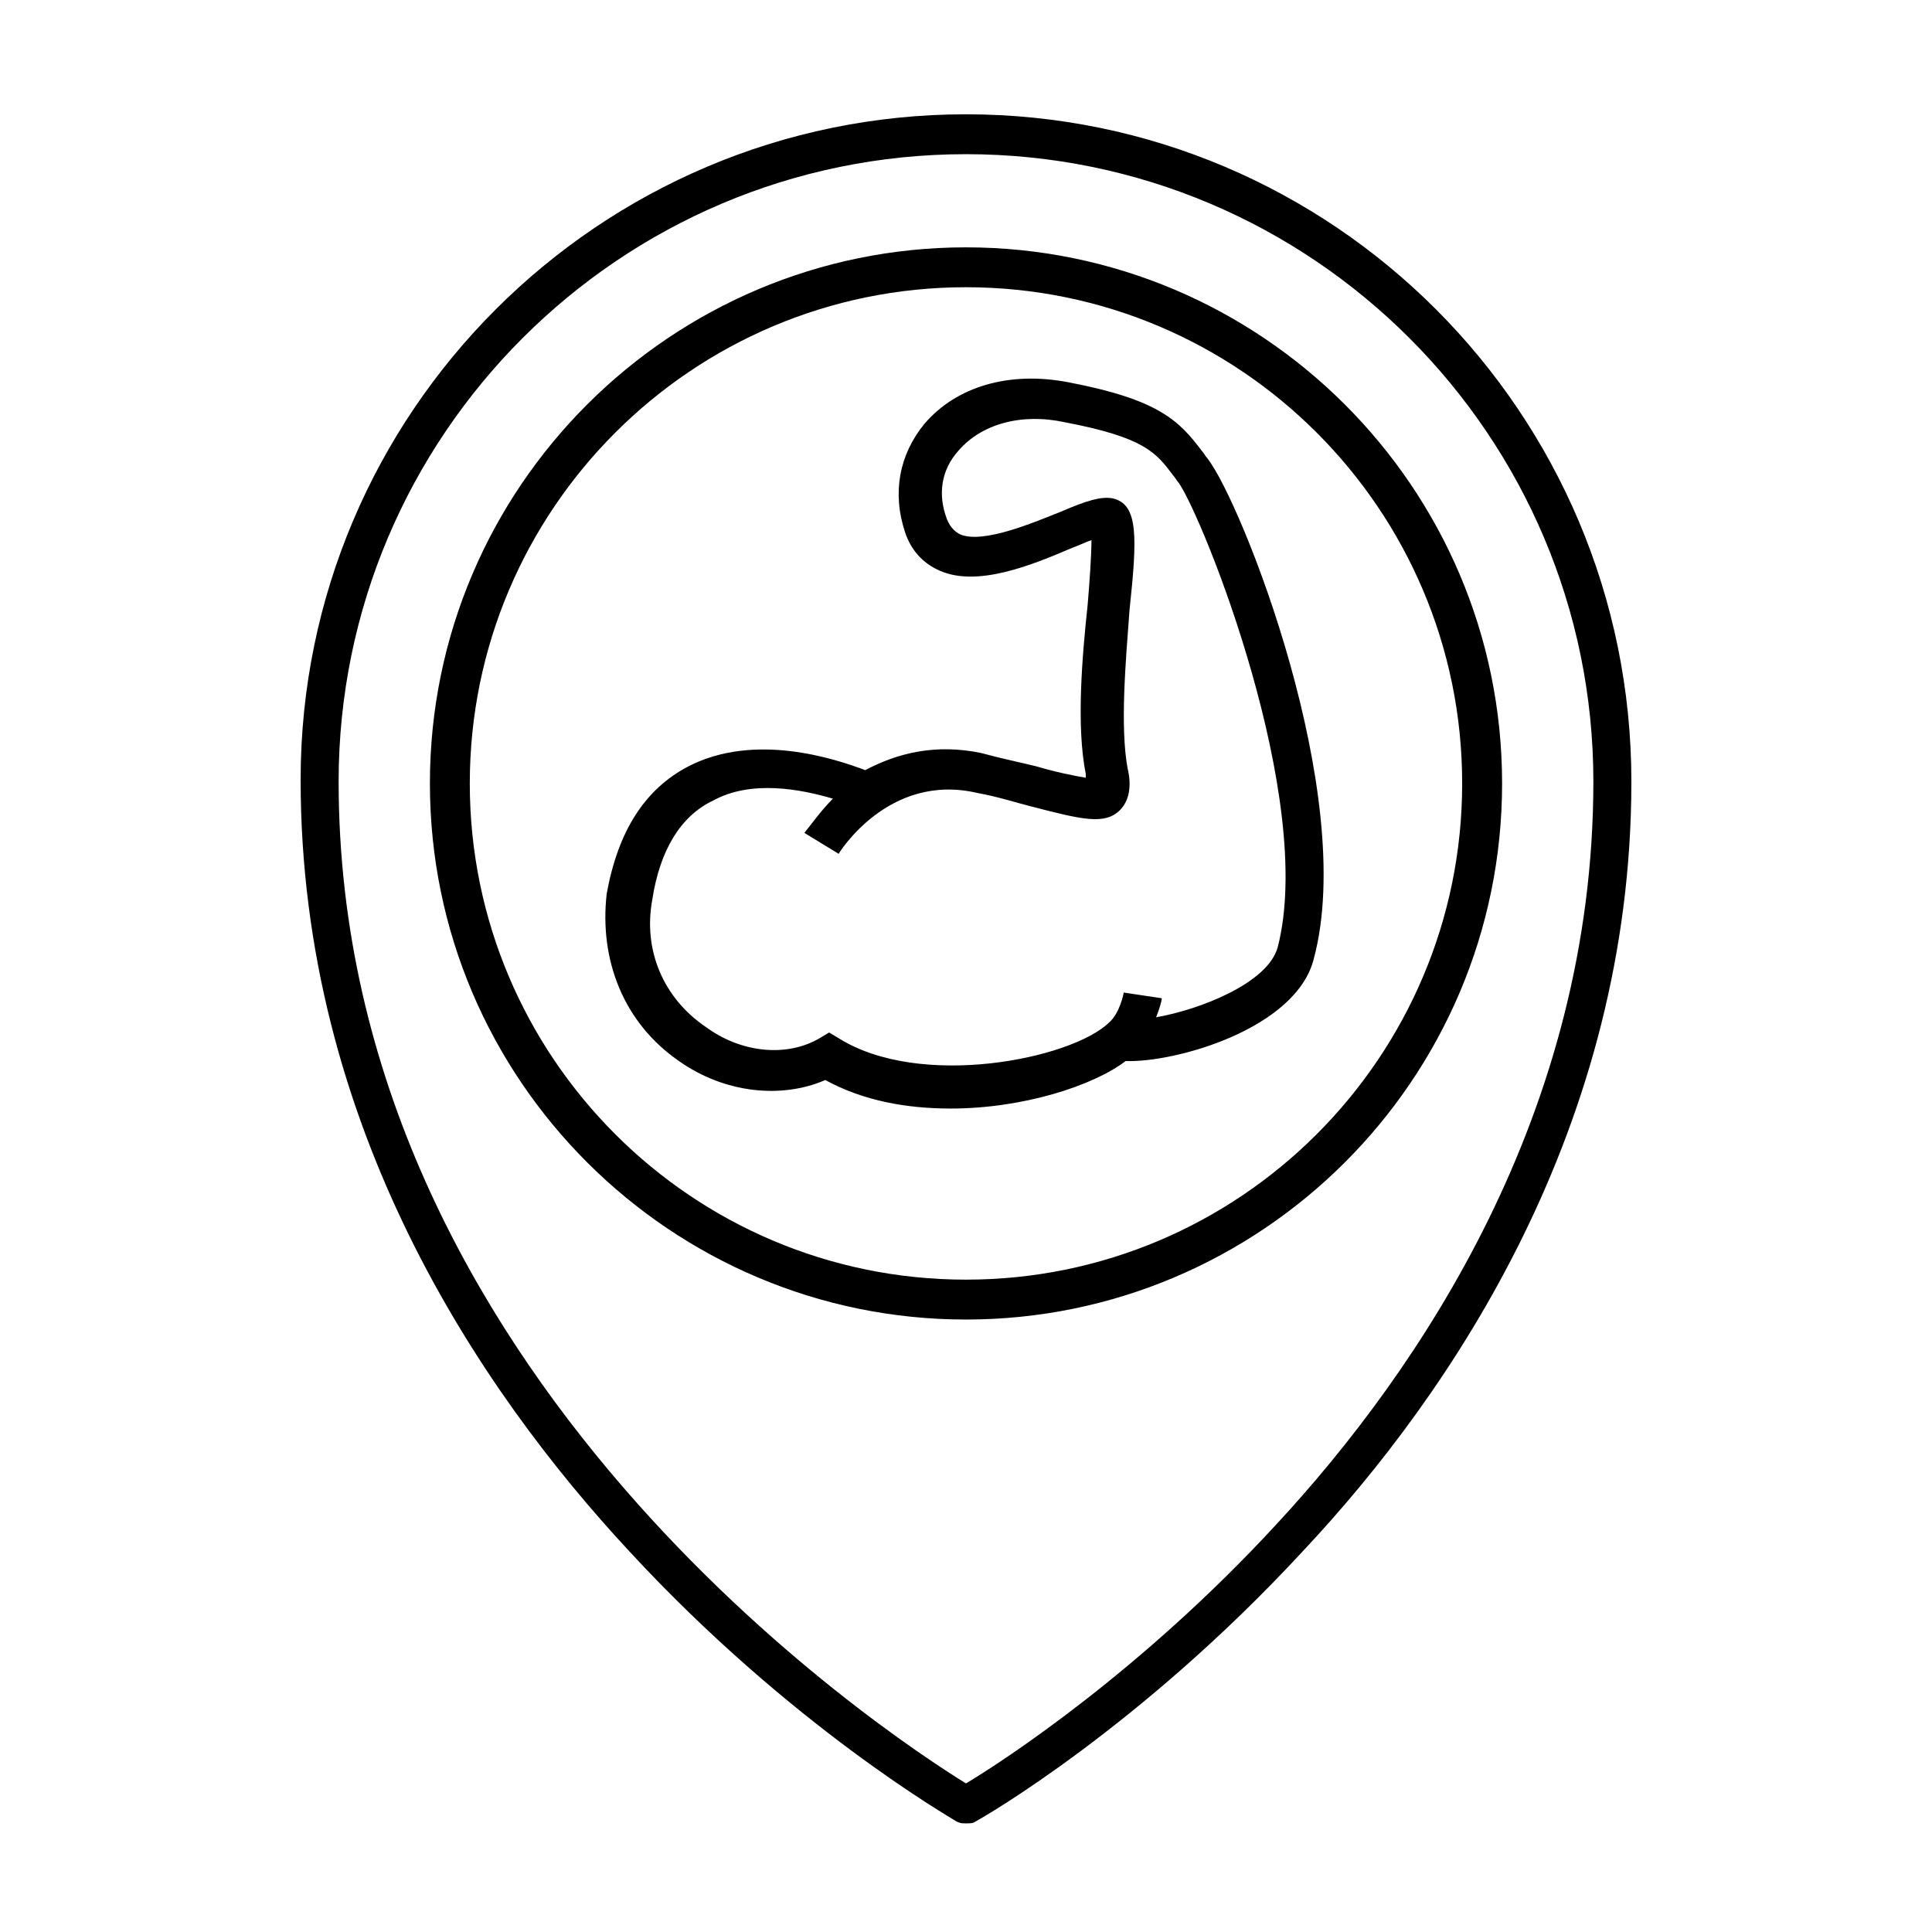
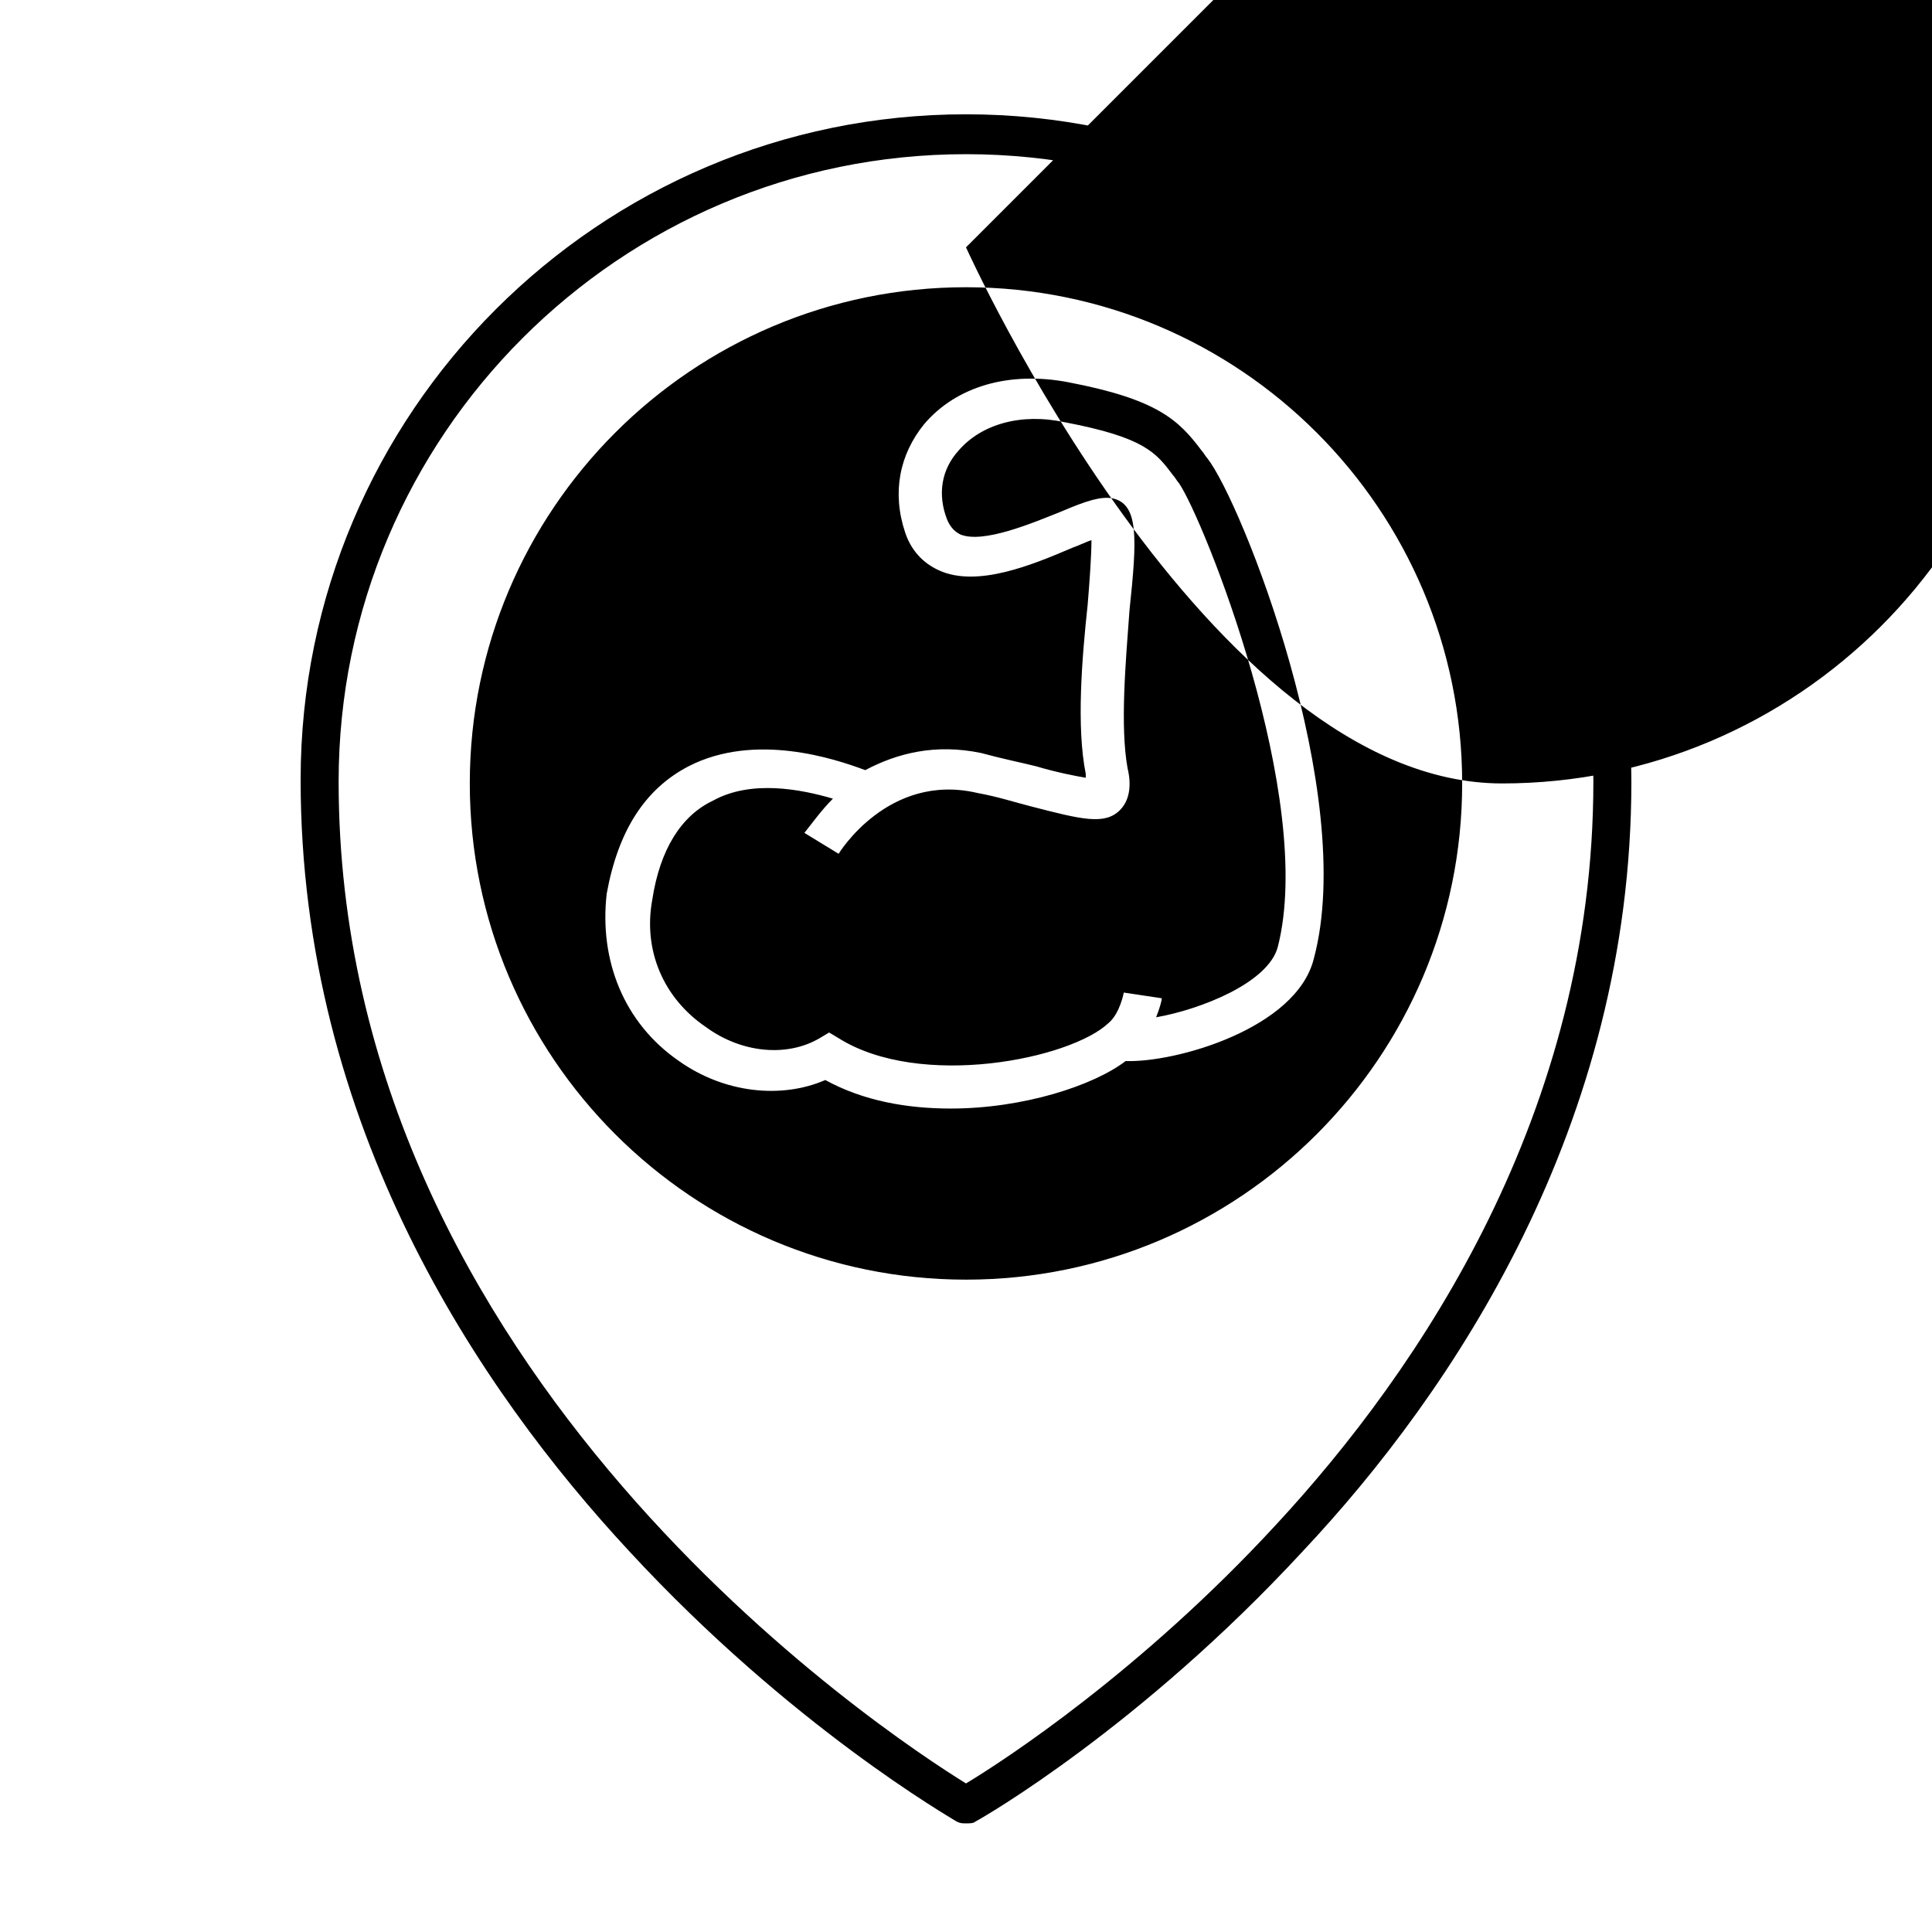
<svg xmlns="http://www.w3.org/2000/svg" fill="#000000" width="800px" height="800px" version="1.1" viewBox="144 144 512 512">
-   <path d="m400 174.29c-97.234 0-176.33 79.098-176.33 176.33 0 91.691 47.359 161.72 87.16 204.55 42.824 46.352 85.145 70.535 86.656 71.539 1.008 0.504 1.512 0.504 2.519 0.504 1.008 0 2.016 0 2.519-0.504 2.016-1.008 43.832-25.191 86.656-71.539 39.793-42.32 87.152-112.85 87.152-204.04 0-97.738-79.098-176.84-176.33-176.84zm82.121 373.82c-35.773 38.793-72.047 62.473-82.121 68.52-21.16-13.098-166.26-108.32-166.26-265.51 0-91.691 74.562-166.26 166.26-166.26 91.691 0 166.26 74.562 166.26 166.26-0.004 87.664-45.848 155.68-84.137 196.99zm-18.141-282.64c-0.504-0.504-1.008-1.512-1.512-2.016-6.047-8.062-11.586-13.602-35.266-18.137-15.617-3.023-29.727 1.008-38.289 11.082-6.551 8.062-8.566 18.137-5.039 28.719 1.512 4.535 4.535 8.062 9.07 10.078 10.078 4.535 24.688-1.512 35.266-6.047 1.512-0.504 3.527-1.512 5.039-2.016 0 4.031-0.504 11.082-1.008 17.129-1.512 14.105-3.023 32.242-0.504 44.84v1.008c-3.023-0.504-8.062-1.512-13.098-3.023-4.031-1.008-9.07-2.016-14.609-3.527-12.09-2.519-22.168 0-30.73 4.535-8.062-3.023-29.223-10.078-46.855-1.008-11.586 6.047-18.641 17.129-21.664 33.754-2.019 17.637 4.531 34.262 19.141 44.336 12.09 8.566 27.207 10.078 38.793 5.039 10.078 5.543 21.664 7.559 33.25 7.559 19.145 0 37.785-6.047 46.352-12.594 13.098 0.504 45.344-8.566 49.879-27.207 11.59-43.328-19.145-120.91-28.215-132.5zm18.645 129.48c-2.519 9.574-20.656 16.625-32.242 18.641 1.008-2.519 1.512-4.535 1.512-5.039l-10.078-1.512s-1.008 5.543-4.031 8.062c-10.078 9.574-49.879 17.633-71.539 4.031l-2.519-1.512-2.519 1.512c-8.566 5.039-20.656 4.031-30.23-3.023-11.082-7.559-16.625-20.152-14.105-33.754 2.016-13.098 7.559-22.168 16.121-26.199 10.078-5.543 23.176-3.023 31.738-0.504-3.023 3.023-5.543 6.551-7.559 9.07l9.07 5.543s13.098-21.664 36.777-16.121c5.543 1.008 10.078 2.519 14.105 3.527 13.602 3.527 19.648 5.039 23.68 1.008 3.527-3.527 2.519-9.07 2.016-11.082-2.016-11.082-0.504-28.215 0.504-41.816 2.016-19.145 2.519-28.215-4.535-29.727-3.023-0.504-6.551 0.504-13.602 3.527-7.559 3.023-20.656 8.566-26.703 6.047-1.008-0.504-2.519-1.512-3.527-4.031-2.519-6.551-1.512-13.098 3.023-18.137 6.047-7.055 16.625-10.078 28.215-7.559 21.16 4.031 24.184 8.062 28.719 14.105 0.504 0.504 1.008 1.512 1.512 2.016 6.551 9.566 36.273 83.629 26.199 122.93zm-82.625-185.4c-78.09 0-142.07 63.48-142.07 142.07s63.98 142.07 142.07 142.07c78.09 0 142.07-63.48 142.07-142.07s-63.984-142.07-142.07-142.07zm0 273.57c-72.547 0-131.5-58.945-131.5-131.5 0-72.547 58.945-131.5 131.5-131.5 72.547 0 131.49 58.949 131.49 131.5 0 72.547-58.945 131.5-131.49 131.5z" />
+   <path d="m400 174.29c-97.234 0-176.33 79.098-176.33 176.33 0 91.691 47.359 161.72 87.16 204.55 42.824 46.352 85.145 70.535 86.656 71.539 1.008 0.504 1.512 0.504 2.519 0.504 1.008 0 2.016 0 2.519-0.504 2.016-1.008 43.832-25.191 86.656-71.539 39.793-42.32 87.152-112.85 87.152-204.04 0-97.738-79.098-176.84-176.33-176.84zm82.121 373.82c-35.773 38.793-72.047 62.473-82.121 68.52-21.16-13.098-166.26-108.32-166.26-265.51 0-91.691 74.562-166.26 166.26-166.26 91.691 0 166.26 74.562 166.26 166.26-0.004 87.664-45.848 155.68-84.137 196.99zm-18.141-282.64c-0.504-0.504-1.008-1.512-1.512-2.016-6.047-8.062-11.586-13.602-35.266-18.137-15.617-3.023-29.727 1.008-38.289 11.082-6.551 8.062-8.566 18.137-5.039 28.719 1.512 4.535 4.535 8.062 9.07 10.078 10.078 4.535 24.688-1.512 35.266-6.047 1.512-0.504 3.527-1.512 5.039-2.016 0 4.031-0.504 11.082-1.008 17.129-1.512 14.105-3.023 32.242-0.504 44.84v1.008c-3.023-0.504-8.062-1.512-13.098-3.023-4.031-1.008-9.07-2.016-14.609-3.527-12.09-2.519-22.168 0-30.73 4.535-8.062-3.023-29.223-10.078-46.855-1.008-11.586 6.047-18.641 17.129-21.664 33.754-2.019 17.637 4.531 34.262 19.141 44.336 12.09 8.566 27.207 10.078 38.793 5.039 10.078 5.543 21.664 7.559 33.25 7.559 19.145 0 37.785-6.047 46.352-12.594 13.098 0.504 45.344-8.566 49.879-27.207 11.59-43.328-19.145-120.91-28.215-132.5zm18.645 129.48c-2.519 9.574-20.656 16.625-32.242 18.641 1.008-2.519 1.512-4.535 1.512-5.039l-10.078-1.512s-1.008 5.543-4.031 8.062c-10.078 9.574-49.879 17.633-71.539 4.031l-2.519-1.512-2.519 1.512c-8.566 5.039-20.656 4.031-30.23-3.023-11.082-7.559-16.625-20.152-14.105-33.754 2.016-13.098 7.559-22.168 16.121-26.199 10.078-5.543 23.176-3.023 31.738-0.504-3.023 3.023-5.543 6.551-7.559 9.07l9.07 5.543s13.098-21.664 36.777-16.121c5.543 1.008 10.078 2.519 14.105 3.527 13.602 3.527 19.648 5.039 23.68 1.008 3.527-3.527 2.519-9.07 2.016-11.082-2.016-11.082-0.504-28.215 0.504-41.816 2.016-19.145 2.519-28.215-4.535-29.727-3.023-0.504-6.551 0.504-13.602 3.527-7.559 3.023-20.656 8.566-26.703 6.047-1.008-0.504-2.519-1.512-3.527-4.031-2.519-6.551-1.512-13.098 3.023-18.137 6.047-7.055 16.625-10.078 28.215-7.559 21.16 4.031 24.184 8.062 28.719 14.105 0.504 0.504 1.008 1.512 1.512 2.016 6.551 9.566 36.273 83.629 26.199 122.93zm-82.625-185.4s63.98 142.07 142.07 142.07c78.09 0 142.07-63.48 142.07-142.07s-63.984-142.07-142.07-142.07zm0 273.57c-72.547 0-131.5-58.945-131.5-131.5 0-72.547 58.945-131.5 131.5-131.5 72.547 0 131.49 58.949 131.49 131.5 0 72.547-58.945 131.5-131.49 131.5z" />
</svg>